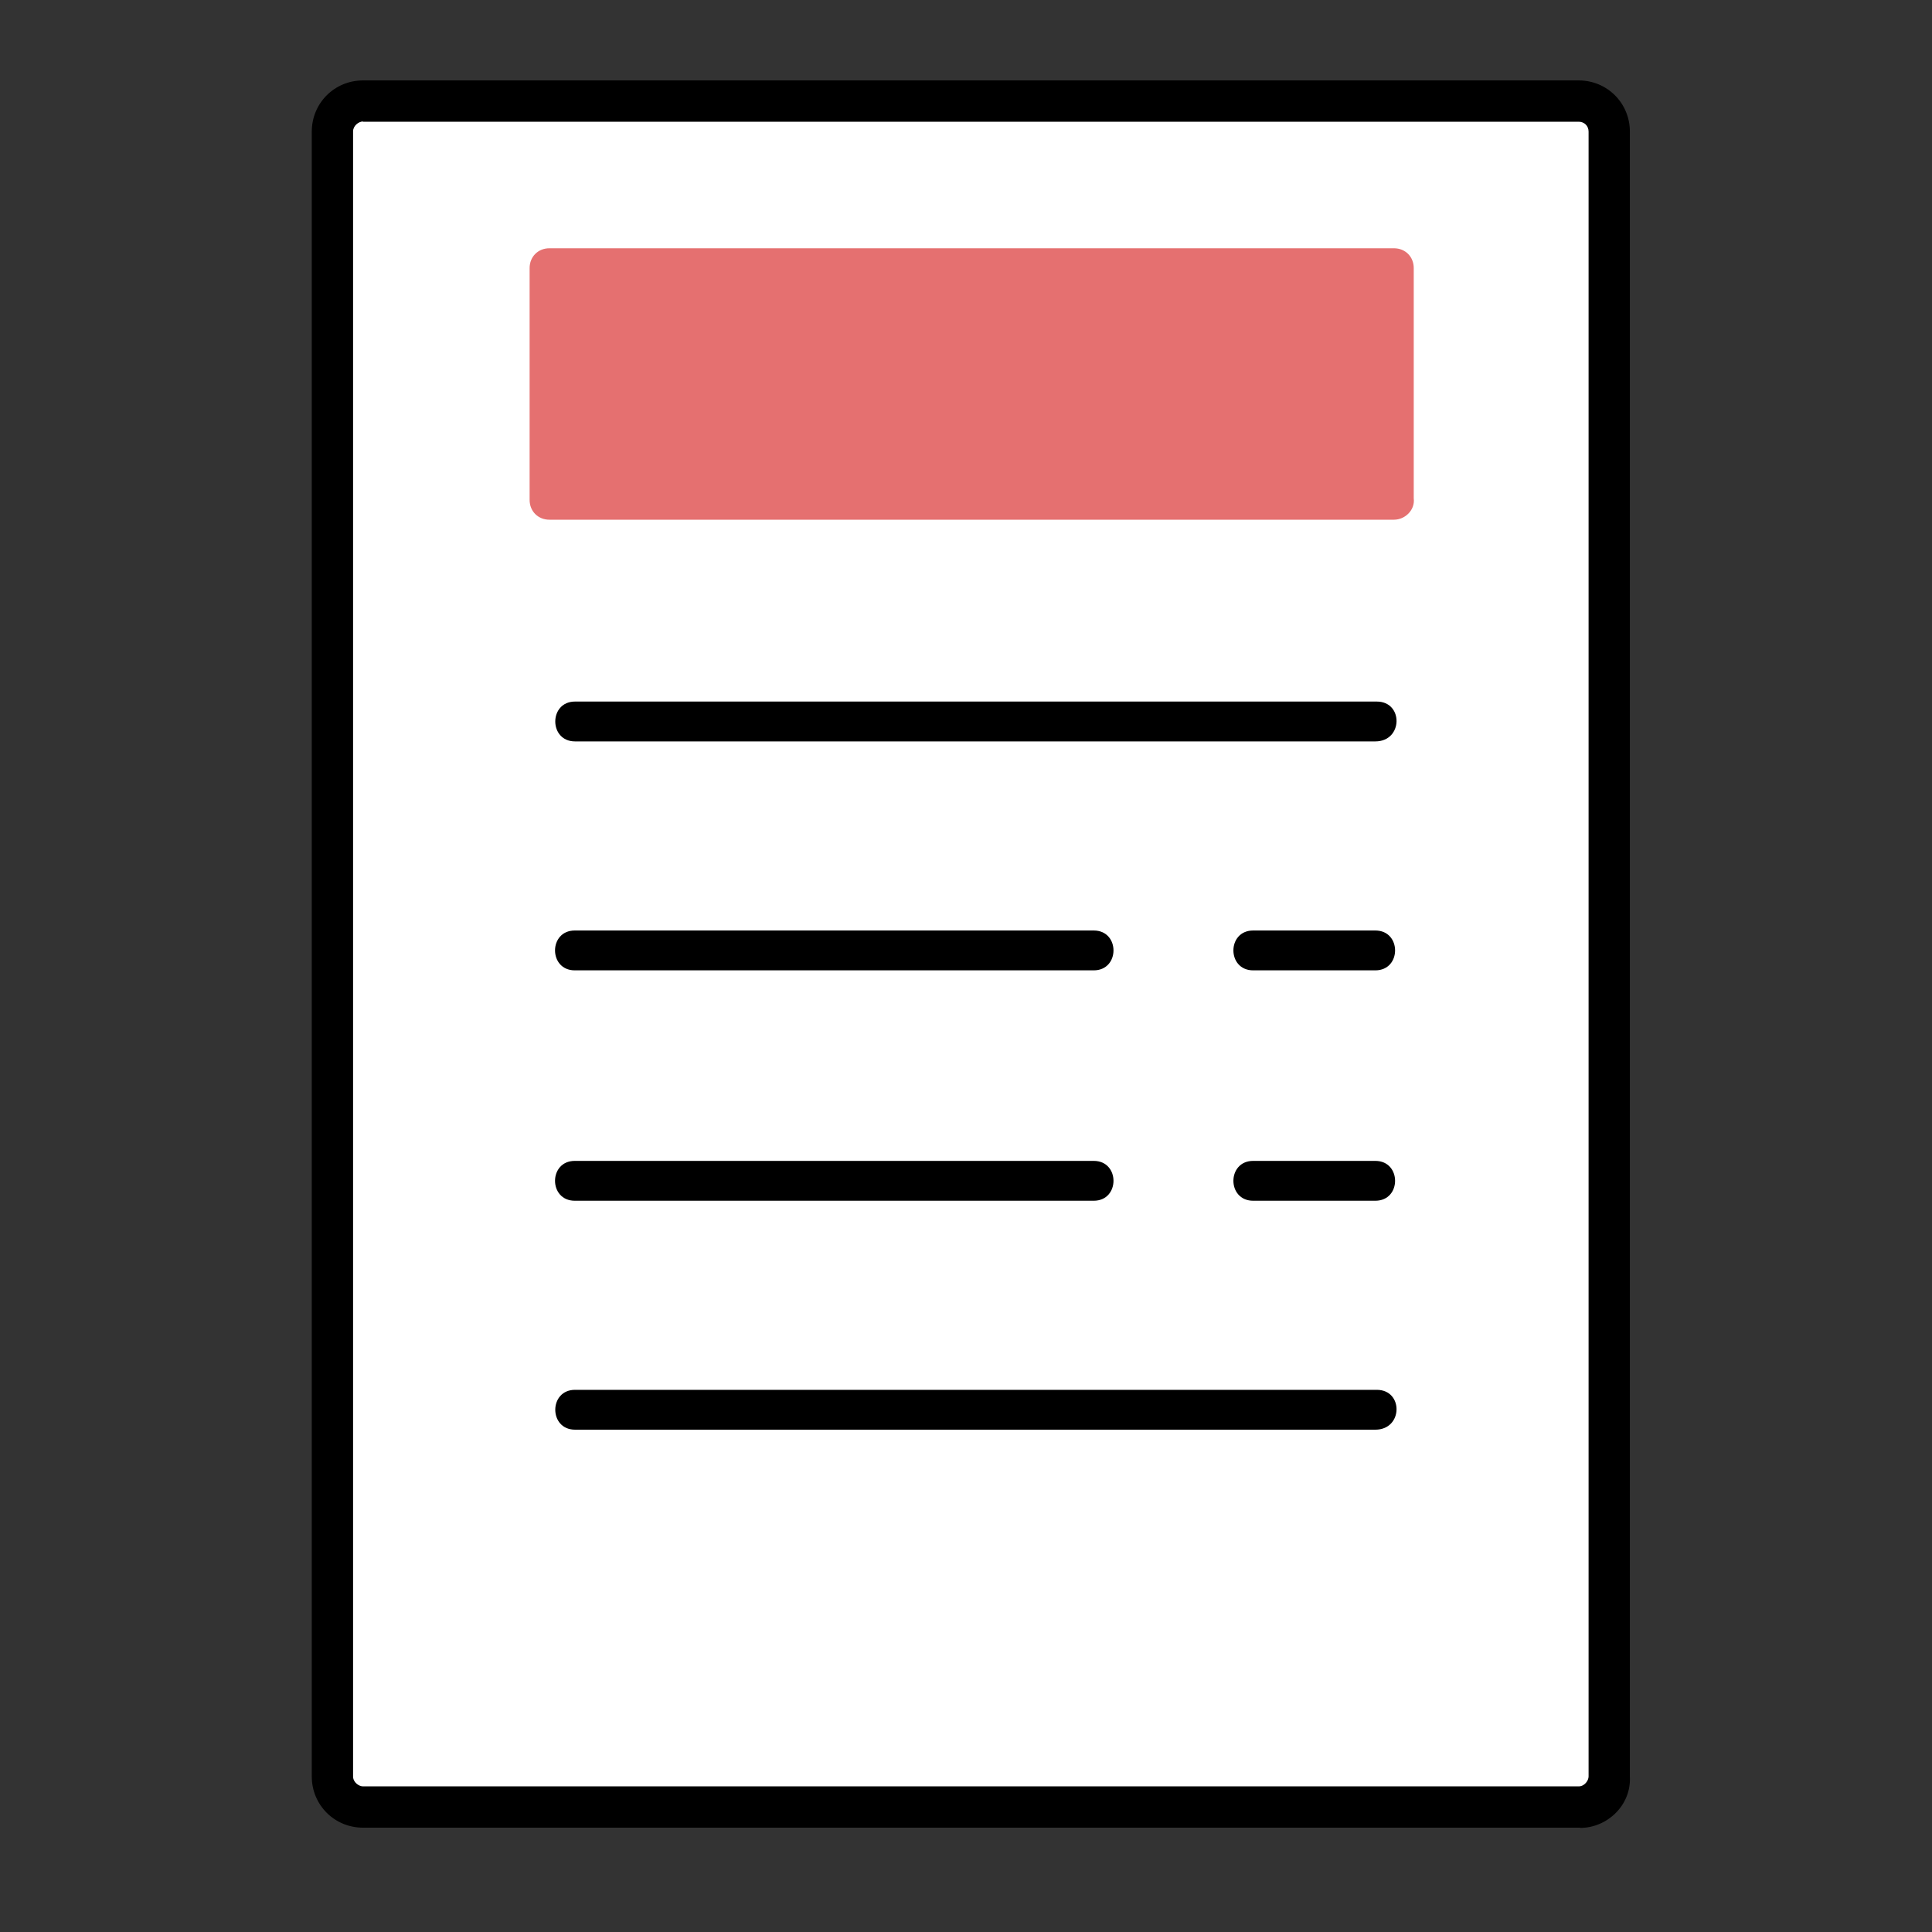
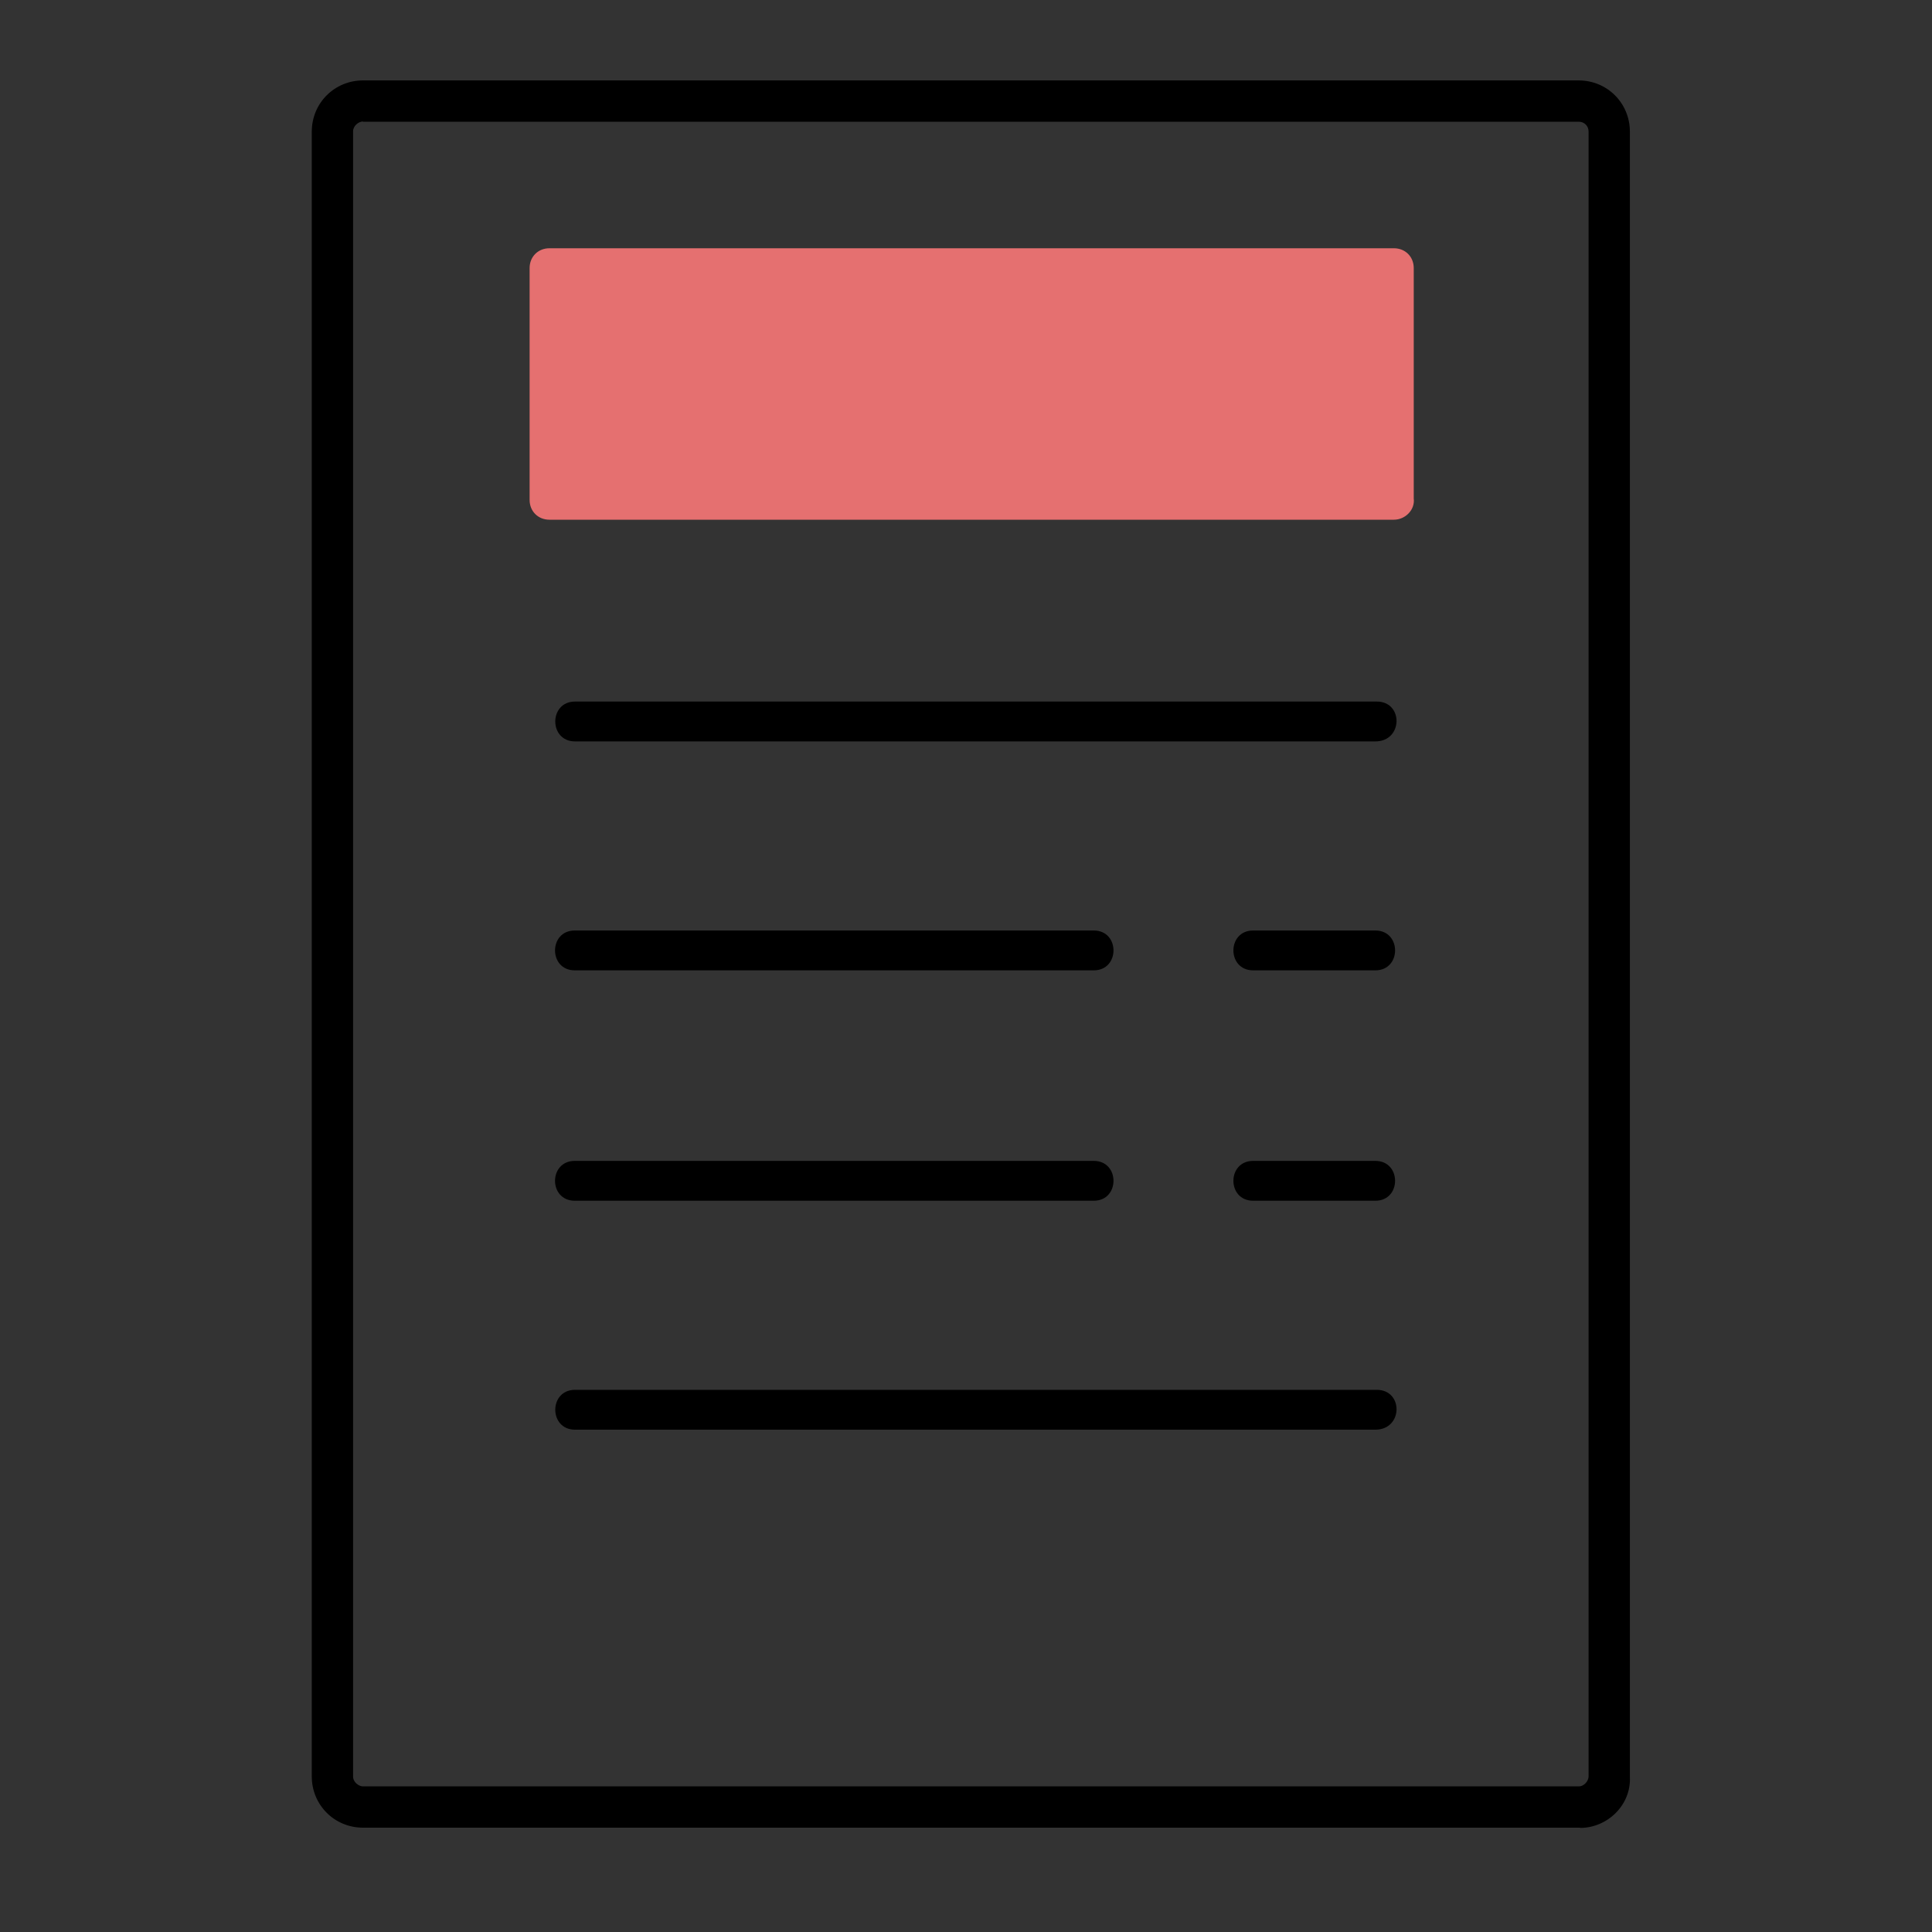
<svg xmlns="http://www.w3.org/2000/svg" id="Layer_1" version="1.1" viewBox="0 0 800 800">
  <rect x="0" y="0" width="800" height="800" fill="#333333" stroke="none" />
  <defs>
    <style>
      .st0 {
        fill: #fff;
      }

      .st1 {
        fill: #e57070;
      }

      .st1, .st2 {
        fill-rule: evenodd;
        stroke: #000;
        stroke-miterlimit: 10;
        stroke-width: 0px;
      }
    </style>
  </defs>
  <g id="SVGRepo_bgCarrier">
-     <rect class="st0" x="138.8" y="45.4" width="521.8" height="697.1" />
-   </g>
+     </g>
  <g id="SVGRepo_iconCarrier">
    <g id="Layer_x5F_1">
      <path class="st2" d="M654.3,756.8H150.3c-11.8,0-21.2-9.4-21.2-21.2V54.5c0-11.8,9.4-21.2,21.2-21.2h503.4c11.8,0,21.2,9.4,21.2,21.2v681.2c.6,11.8-9.4,21.2-20.6,21.2h0ZM150.3,50.3c-1.8,0-4.1,1.8-4.1,4.1v681.2c0,2.4,2.4,4.1,4.1,4.1h503.4c2.4,0,4.1-2.4,4.1-4.1V54.5c0-2.4-1.8-4.1-4.1-4.1H150.3Z" />
      <path class="st1" d="M577.2,215.2H227.5c-4.7,0-8.2-3.5-8.2-8.2v-96c0-4.7,3.5-8.2,8.2-8.2h349.7c4.7,0,8.2,3.5,8.2,8.2v95.4c.6,4.7-3.5,8.8-8.2,8.8Z" />
      <path class="st2" d="M569.5,307H238.1c-10.9,0-10.9-16.5,0-16.5h332c11.1,0,10.9,16.5-.6,16.5h0Z" />
-       <path class="st2" d="M569.5,401.8h-50.6c-10.9,0-10.9-16.5,0-16.5h50.6c10.9,0,10.9,16.5,0,16.5h0ZM452.9,401.8h-214.9c-10.9,0-10.9-16.5,0-16.5h214.9c10.9,0,10.9,16.5,0,16.5Z" />
+       <path class="st2" d="M569.5,401.8h-50.6c-10.9,0-10.9-16.5,0-16.5h50.6c10.9,0,10.9,16.5,0,16.5h0ZM452.9,401.8h-214.9c-10.9,0-10.9-16.5,0-16.5h214.9c10.9,0,10.9,16.5,0,16.5" />
      <path class="st2" d="M569.5,497.2h-50.6c-10.9,0-10.9-16.5,0-16.5h50.6c10.9,0,10.9,16.5,0,16.5h0ZM452.9,497.2h-214.9c-10.9,0-10.9-16.5,0-16.5h214.9c10.9,0,10.9,16.5,0,16.5Z" />
      <path class="st2" d="M569.5,592H238.1c-10.9,0-10.9-16.5,0-16.5h332c11.1,0,10.9,16.5-.6,16.5h0Z" />
    </g>
  </g>
</svg>